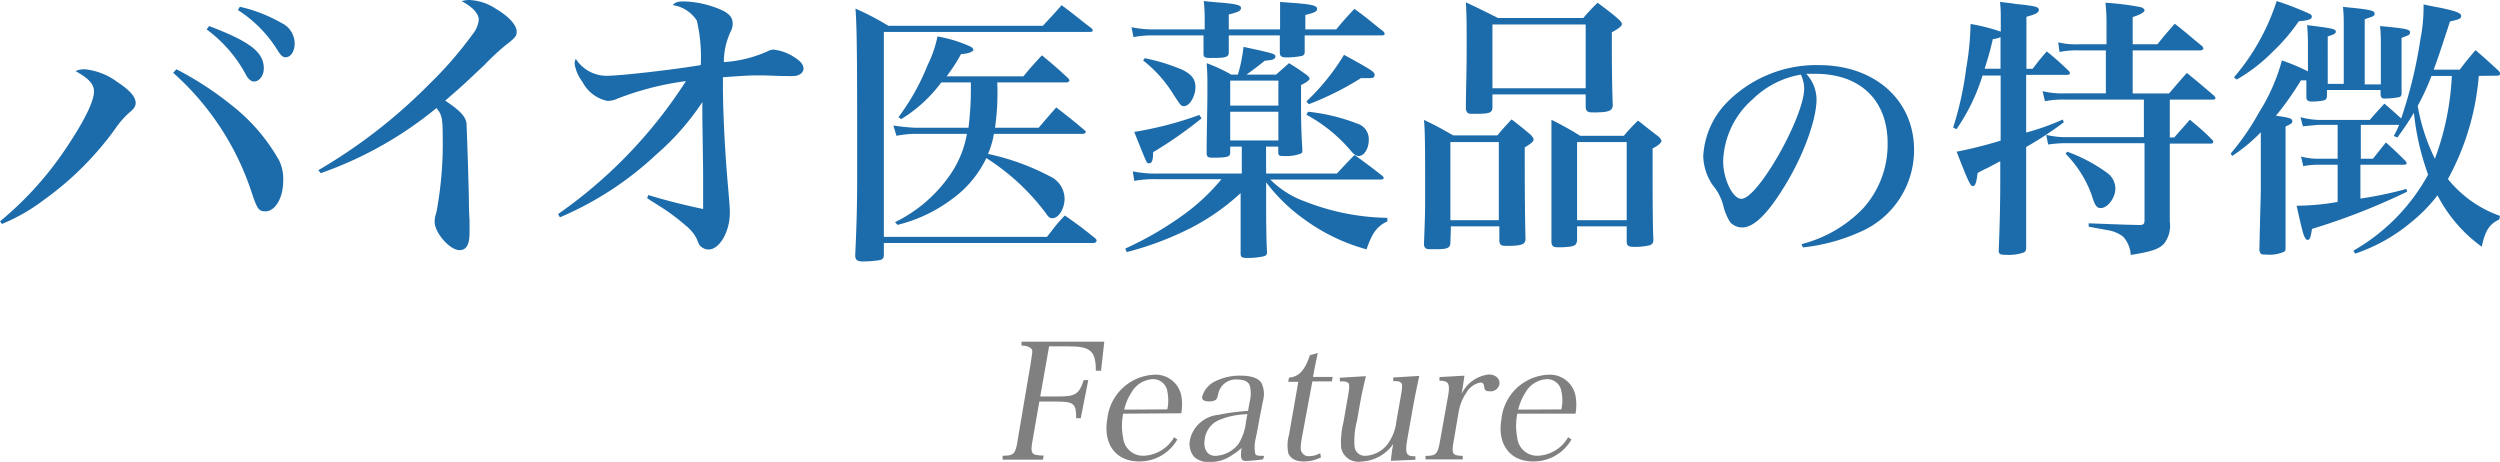
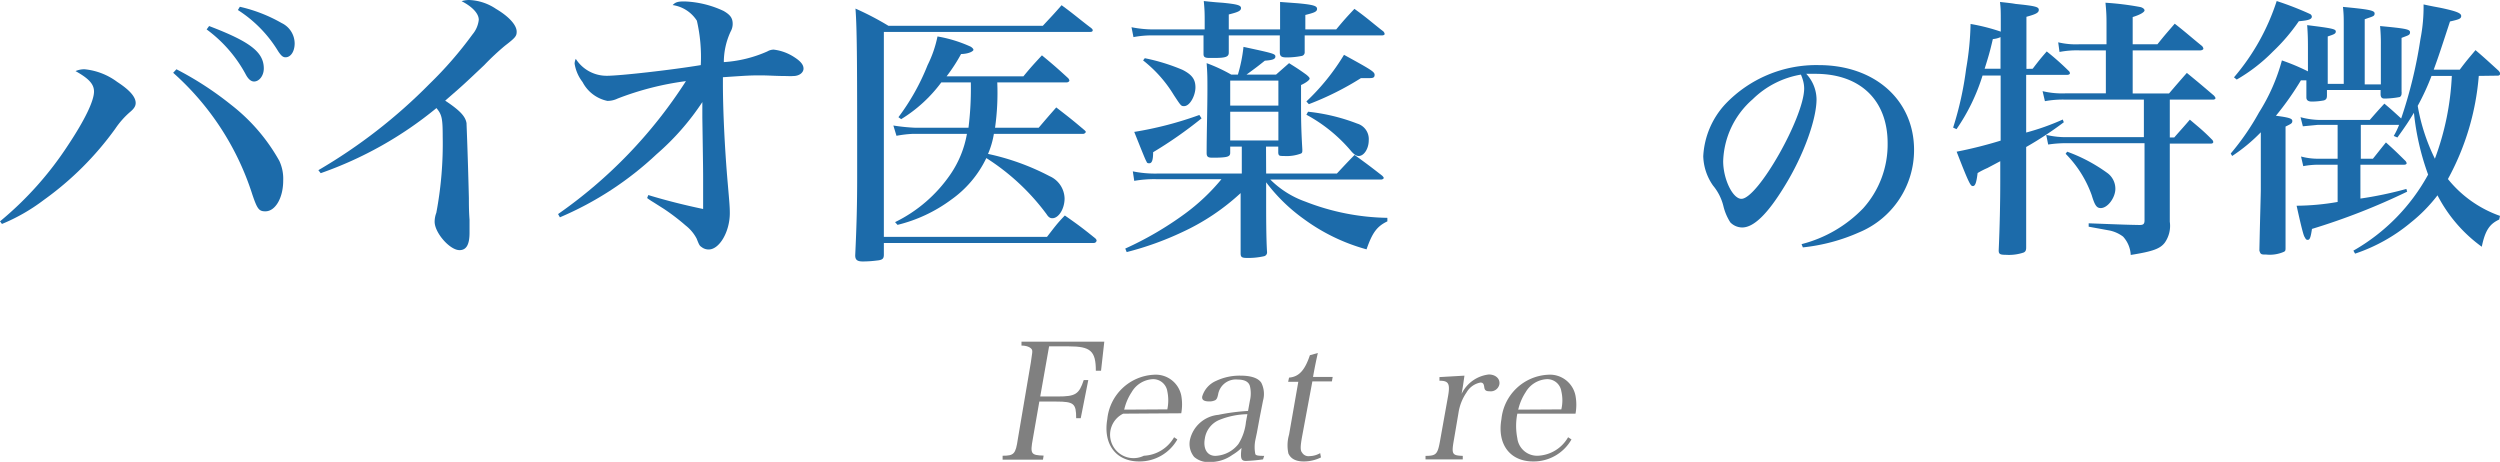
<svg xmlns="http://www.w3.org/2000/svg" viewBox="0 0 192 35.47">
  <defs>
    <style>.cls-1{fill:gray;}.cls-2{fill:#1c6baa;}</style>
  </defs>
  <title>アセット 5</title>
  <g id="レイヤー_2" data-name="レイヤー 2">
    <g id="レイヤー_1-2" data-name="レイヤー 1">
      <path class="cls-1" d="M79.32,33.71c-.21,1.15-.15,1.25.83,1.28l-.05.31H77L77,35c.88,0,1-.13,1.17-1.28l1-5.89c.12-.8.12-.81.1-.93s-.25-.36-.82-.36l0-.3h6.36l-.25,2.23-.4,0c0-1.52-.41-1.87-2.08-1.87H80.57l-.68,3.85h1.34c1.37,0,1.64-.17,2-1.26h.35L83,32.12h-.35c0-1.12-.16-1.28-1.53-1.28H79.82Z" />
-       <path class="cls-1" d="M86.26,31.77a4.81,4.81,0,0,0,0,1.88A1.53,1.53,0,0,0,87.85,35a2.82,2.82,0,0,0,2.32-1.42l.25.17a3.34,3.34,0,0,1-2.93,1.69c-1.79,0-2.78-1.33-2.45-3.25a3.79,3.79,0,0,1,3.57-3.41,2,2,0,0,1,2.11,1.59,3.8,3.8,0,0,1,0,1.37Zm3.39-.33a3.37,3.37,0,0,0,0-1.39,1.1,1.1,0,0,0-1.13-.93,2,2,0,0,0-1.61,1,4,4,0,0,0-.57,1.34Z" />
+       <path class="cls-1" d="M86.26,31.77A1.53,1.53,0,0,0,87.85,35a2.82,2.82,0,0,0,2.32-1.42l.25.17a3.34,3.34,0,0,1-2.93,1.69c-1.79,0-2.78-1.33-2.45-3.25a3.79,3.79,0,0,1,3.57-3.41,2,2,0,0,1,2.11,1.59,3.8,3.8,0,0,1,0,1.37Zm3.39-.33a3.37,3.37,0,0,0,0-1.39,1.1,1.1,0,0,0-1.13-.93,2,2,0,0,0-1.61,1,4,4,0,0,0-.57,1.34Z" />
      <path class="cls-1" d="M97,35.28a12,12,0,0,1-1.31.12c-.38,0-.44-.2-.34-1a3.7,3.7,0,0,1-.71.54,2.86,2.86,0,0,1-1.72.54,1.62,1.62,0,0,1-1.21-.39,1.57,1.57,0,0,1-.32-1.32,2.47,2.47,0,0,1,2.18-1.91,15.68,15.68,0,0,1,2.28-.3l.14-.78a2.41,2.41,0,0,0,0-1.14c-.1-.33-.42-.49-.94-.49a1.38,1.38,0,0,0-1.5,1.15c-.06.26-.1.35-.21.43a1,1,0,0,1-.46.1c-.42,0-.59-.12-.55-.38a1.89,1.89,0,0,1,1.07-1.2,4.22,4.22,0,0,1,1.89-.4c.8,0,1.35.19,1.58.55A1.91,1.91,0,0,1,97,30.77s0,0-.25,1.27l-.22,1.19-.12.57a2.75,2.75,0,0,0,0,1.08c.06.1.2.13.68.13Zm-1.2-3.47a6,6,0,0,0-2.18.45,1.84,1.84,0,0,0-1.09,1.43c-.14.79.19,1.32.81,1.32a2.36,2.36,0,0,0,1.77-.91,3.94,3.94,0,0,0,.58-1.7Z" />
      <path class="cls-1" d="M100,33.53c-.13.73-.15,1.06,0,1.23a.57.57,0,0,0,.57.27,1.68,1.68,0,0,0,.82-.23l.06.33a3,3,0,0,1-1.32.31c-.61,0-1-.21-1.18-.61A2.94,2.94,0,0,1,99,33.38l.71-4.06h-.78L99,29c.75-.06,1.21-.55,1.6-1.72l.61-.17c-.12.54-.22,1-.37,1.84h1.51l-.06.34h-1.5Z" />
-       <path class="cls-1" d="M106.82,35.39A11.2,11.2,0,0,1,107,34.1a3.15,3.15,0,0,1-2.47,1.35A1.35,1.35,0,0,1,103,34.4a6.32,6.32,0,0,1,.17-1.94l.36-2.06c.12-.65.12-.92,0-1s-.17-.1-.41-.11h-.22l0-.28,2-.12c-.27,1.16-.34,1.46-.49,2.33l-.19,1.08a6,6,0,0,0-.19,2,.79.79,0,0,0,.89.7,2.27,2.27,0,0,0,1.85-1.21,3.55,3.55,0,0,0,.48-1.48l.34-1.92c.12-.67.12-.9,0-1s-.18-.11-.4-.12H107l0-.28,2-.12c-.2.94-.37,1.76-.47,2.33l-.42,2.36c-.22,1.25-.14,1.48.51,1.48h.08l0,.27Z" />
      <path class="cls-1" d="M112.47,28.85c-.09.62-.11.78-.15,1l-.07.4a2.66,2.66,0,0,1,2.09-1.49c.53,0,.89.34.81.77a.68.68,0,0,1-.75.52c-.28,0-.38-.08-.41-.32s-.09-.35-.29-.35a1.56,1.56,0,0,0-1.07.76,3.74,3.74,0,0,0-.62,1.58l-.34,2c-.21,1.17-.16,1.26.67,1.29l0,.27h-2.86l0-.27c.85,0,.94-.13,1.14-1.29l.6-3.35c.16-.94,0-1.13-.67-1.13l0-.28Z" />
      <path class="cls-1" d="M116.53,31.77a4.85,4.85,0,0,0,0,1.88A1.53,1.53,0,0,0,118.12,35a2.81,2.81,0,0,0,2.31-1.42l.26.17a3.35,3.35,0,0,1-2.94,1.69c-1.79,0-2.78-1.33-2.44-3.25a3.79,3.79,0,0,1,3.57-3.41A2,2,0,0,1,121,30.4a3.87,3.87,0,0,1,0,1.37Zm3.38-.33a3.05,3.05,0,0,0,0-1.39,1.09,1.09,0,0,0-1.12-.93,2,2,0,0,0-1.62,1,4.16,4.16,0,0,0-.57,1.34Z" />
      <path class="cls-2" d="M0,17a25.92,25.92,0,0,0,5.22-5.84c1.29-1.94,2-3.41,2-4.13,0-.57-.4-1-1.42-1.57a1.67,1.67,0,0,1,.7-.14A5,5,0,0,1,9,6.29c1,.65,1.42,1.17,1.42,1.62,0,.24-.13.44-.43.69A6.5,6.5,0,0,0,8.85,9.89a23.89,23.89,0,0,1-5.49,5.47A14.37,14.37,0,0,1,.15,17.2ZM13.55,5.32a25,25,0,0,1,4.2,2.73,14.2,14.2,0,0,1,3.7,4.3,3.26,3.26,0,0,1,.3,1.52c0,1.32-.6,2.36-1.37,2.36-.49,0-.62-.17-1-1.29A21.06,21.06,0,0,0,13.3,5.59ZM16.06,2c3.15,1.2,4.2,2,4.2,3.26,0,.55-.35,1-.75,1-.22,0-.44-.17-.64-.55a10.37,10.37,0,0,0-3-3.45ZM18.42.52a11.62,11.62,0,0,1,3.21,1.25,1.75,1.75,0,0,1,1,1.56c0,.62-.3,1.07-.7,1.07-.2,0-.34-.12-.57-.47A9.75,9.75,0,0,0,18.27.77Z" />
      <path class="cls-2" d="M24.45,13.07A41,41,0,0,0,33,6.43a29.36,29.36,0,0,0,3.29-3.79,2.09,2.09,0,0,0,.48-1.12c0-.47-.48-1-1.32-1.43A2,2,0,0,1,36,0a3.94,3.94,0,0,1,2.09.68c1,.59,1.59,1.25,1.59,1.75,0,.34-.09.46-.91,1.09A19.57,19.57,0,0,0,37.19,5c-1.64,1.55-1.64,1.55-3,2.73,1.16.77,1.55,1.21,1.64,1.73,0,.16.09,2.09.18,5.75,0,.43,0,1,.05,1.66,0,.41,0,.73,0,1,0,.93-.25,1.34-.77,1.34-.75,0-1.91-1.34-1.91-2.18a2,2,0,0,1,.13-.69A28.66,28.66,0,0,0,34,10.5c0-1.43-.07-1.7-.48-2.2a29.12,29.12,0,0,1-8.89,5Z" />
      <path class="cls-2" d="M42.86,16.44A36.36,36.36,0,0,0,52.68,6.23a22.59,22.59,0,0,0-5.25,1.34,1.81,1.81,0,0,1-.78.18A2.79,2.79,0,0,1,44.74,6.3a3.09,3.09,0,0,1-.61-1.41.92.92,0,0,1,.09-.37,2.81,2.81,0,0,0,2.39,1.3c1,0,5-.45,7.21-.82a12.43,12.43,0,0,0-.3-3.41A2.66,2.66,0,0,0,51.66.39c.22-.23.41-.28.91-.28a7.7,7.7,0,0,1,3,.73c.52.3.7.55.7,1a1.22,1.22,0,0,1-.16.59,5.59,5.59,0,0,0-.52,2.34,9.73,9.73,0,0,0,3.34-.82,1,1,0,0,1,.48-.14A3.66,3.66,0,0,1,61,4.39c.5.32.71.59.71.88s-.3.57-.8.57a3.46,3.46,0,0,1-.45,0c-.91,0-1.39-.05-2-.05-.82,0-.87,0-2.94.14v.52c0,2,.14,5,.37,7.62.13,1.5.16,1.82.16,2.3,0,1.43-.8,2.79-1.62,2.79a.86.86,0,0,1-.54-.18c-.16-.11-.18-.13-.39-.66a3.12,3.12,0,0,0-.84-1A16.24,16.24,0,0,0,51,16.05l-.82-.52a5.55,5.55,0,0,1-.48-.32l.09-.23c1.43.44,3,.82,4.21,1.07,0-.54,0-1.14,0-2.23,0-.75,0-.75-.06-4.79V7.84a19.41,19.41,0,0,1-3.51,4A25.23,25.23,0,0,1,43,16.69Z" />
      <path class="cls-2" d="M67.88,19.56c0,.32-.12.41-.55.45a8.61,8.61,0,0,1-1.07.07c-.43,0-.58-.13-.58-.47.11-2.31.15-4,.15-5.95,0-8.29,0-11.33-.13-13a22.38,22.38,0,0,1,2.53,1.32H80.09c.65-.7.84-.89,1.44-1.58,1,.73,1.28,1,2.28,1.76.07.06.11.1.11.17s-.06.12-.17.12H67.88V18.19H80.41c.58-.74.75-1,1.37-1.64,1,.7,1.33.94,2.33,1.75a.28.28,0,0,1,.11.17.21.21,0,0,1-.21.19H67.88ZM76.59,6.33a19.16,19.16,0,0,1-.17,3.48h3.35c.58-.68.77-.9,1.35-1.56.94.73,1.22.94,2.1,1.69.08.06.17.15.17.19s-.09.15-.2.15H76.33a6.58,6.58,0,0,1-.45,1.54,18.48,18.48,0,0,1,4.73,1.71,1.92,1.92,0,0,1,1.15,1.71c0,.79-.45,1.52-.94,1.52-.17,0-.3-.08-.45-.32a17.25,17.25,0,0,0-4.62-4.3,8.29,8.29,0,0,1-2.69,3.19,11.53,11.53,0,0,1-4.13,1.94l-.19-.21A11,11,0,0,0,73,13.38a7.91,7.91,0,0,0,1.26-3.1H70.11a8.7,8.7,0,0,0-1.26.15l-.24-.79a14.66,14.66,0,0,0,1.67.17h4.1a24.54,24.54,0,0,0,.18-3.48H72.29a10.93,10.93,0,0,1-3.08,2.82L69,9a17.2,17.2,0,0,0,2.24-4A8.85,8.85,0,0,0,72,2.8a10.27,10.27,0,0,1,2.56.79c.13.09.2.17.2.24s-.26.3-.95.32a13,13,0,0,1-1.11,1.71h5.9c.6-.73.8-.94,1.42-1.61.91.75,1.19,1,2,1.74a.38.38,0,0,1,.11.19c0,.08-.11.15-.22.15Z" />
      <path class="cls-2" d="M97.24,13.33h5.43c.6-.64.77-.83,1.36-1.43.94.68,1.22.89,2.13,1.6.07.08.11.12.11.17s-.09.12-.21.12h-8.5a7.21,7.21,0,0,0,2.68,1.69,18,18,0,0,0,6.31,1.25V17c-.79.38-1.15.85-1.6,2.15a14.69,14.69,0,0,1-4.83-2.34A13.32,13.32,0,0,1,97.24,14v1.44c0,1.07,0,2.84.07,3.92v0a.3.3,0,0,1-.24.32,5.48,5.48,0,0,1-1.27.13c-.43,0-.52-.06-.52-.36,0-.81,0-.81,0-1.85,0-.32,0-.92,0-1.77v-1a17.2,17.2,0,0,1-4.49,3,23.62,23.62,0,0,1-4.26,1.53l-.11-.27a25.61,25.61,0,0,0,4.56-2.66,15.5,15.5,0,0,0,2.83-2.67H88.77a9,9,0,0,0-1.66.13L87,13.16a8.5,8.5,0,0,0,1.83.17h6.54V11.26h-.89v.47c0,.3-.2.36-1.07.38h-.32c-.32,0-.42-.08-.42-.36,0-1.45.06-3.43.06-4.9,0-.85,0-1.19-.06-2a12.45,12.45,0,0,1,1.89.88h.51A11.66,11.66,0,0,0,95.5,3.6c2.27.49,2.45.53,2.45.74s-.24.28-.81.32c-.54.43-.64.51-1.41,1.07H98l1-.88c.57.36.75.47,1.32.88.17.14.26.23.26.31s-.2.28-.66.49V7.88c0,1.12,0,1.91.1,3.61,0,.18,0,.24-.1.3a3.16,3.16,0,0,1-1.32.19c-.32,0-.41,0-.43-.25v-.47h-.94ZM92.52,2.26V1.74c0-.66,0-.95-.07-1.66.62.07,1.11.11,1.43.13C95,.32,95.31.4,95.31.62s-.26.32-.94.49V2.26h3.94V1.43c0-.37,0-.69,0-1.28l1.35.1c1.19.11,1.49.2,1.49.43s-.24.3-.9.47V2.26h2.37c.59-.71.78-.92,1.4-1.58,1,.72,1.28,1,2.24,1.75a.37.37,0,0,1,.08.17c0,.08-.08.12-.23.12H100.2c0,.56,0,.62,0,1.24V4a.28.28,0,0,1-.25.3,5.89,5.89,0,0,1-1.15.11c-.38,0-.51-.09-.51-.39V2.72H94.37c0,.56,0,.56,0,1.32,0,.32-.23.41-1.09.41h-.4c-.34,0-.45-.07-.45-.3,0-.74,0-.89,0-1.43H88.64a7.57,7.57,0,0,0-1.59.13l-.15-.76a8.55,8.55,0,0,0,1.74.17Zm-.24,6.83a32.2,32.2,0,0,1-3.72,2.6c0,.66-.11.85-.3.85s-.17-.07-.24-.19-.34-.79-.91-2.22a27.54,27.54,0,0,0,5-1.3ZM87.92,4.47a15,15,0,0,1,2.89.89c.73.37,1,.73,1,1.35s-.42,1.44-.87,1.44c-.23,0-.23,0-.79-.85a9.88,9.88,0,0,0-2.36-2.66ZM98.18,8.11V6.19h-3.7V8.11Zm-3.7.47v2.21h3.7V8.58Zm5.85-.79a16.93,16.93,0,0,0,2.89-3.58c2.09,1.15,2.35,1.3,2.35,1.54s-.17.25-.45.25l-.6,0a22.53,22.53,0,0,1-4,2Zm.13.79a14.67,14.67,0,0,1,3.77.91,1.24,1.24,0,0,1,.89,1.28c0,.64-.36,1.21-.77,1.21-.17,0-.34-.1-.57-.36a11.86,11.86,0,0,0-3.45-2.81Z" />
-       <path class="cls-2" d="M111.39,18.6c0,.45-.21.54-1.13.54l-.39,0h-.08c-.28,0-.41-.11-.43-.37.09-2.35.09-2.5.09-4,0-3,0-4.73-.09-5.56,1,.47,1.28.64,2.25,1.19H115c.45-.55.6-.7,1.09-1.23.67.51.86.68,1.46,1.17.19.21.23.3.23.39s-.1.25-.68.59c0,1.76,0,5.05.06,7,0,.43-.25.54-1.17.56h-.37c-.32,0-.42-.06-.47-.34V17.38h-3.72Zm0-1.69h3.72v-6h-3.72Zm3.23-8.68c0,.43-.23.51-1.24.51-.13,0-.26,0-.34,0H113c-.27,0-.36-.09-.42-.35,0-1.71.06-2.58.06-4.87,0-1.46,0-2.25-.06-3.34,1,.47,1.37.65,2.46,1.2h6.56A14.3,14.3,0,0,1,122.7.21c.73.56,1,.73,1.65,1.31.15.15.21.23.21.34s-.17.3-.77.62v1c0,.77,0,2.73.07,4.57,0,.43-.26.56-1.18.58a2.79,2.79,0,0,1-.36,0h-.07c-.32,0-.44-.11-.47-.38V7.25h-7.16Zm0-1.45h7.16V1.88h-7.16Zm6.5,11.69c-.06.41-.21.47-1.13.52l-.28,0h-.09c-.32,0-.44-.09-.47-.39,0-2.84,0-3.23,0-5.26,0-2.41,0-2.95,0-4.14a25.25,25.25,0,0,1,2.21,1.23h3.35a15.09,15.09,0,0,1,1.09-1.17c.71.56.92.73,1.59,1.24.17.17.21.26.21.34s-.19.32-.68.56c0,3.2,0,5.88.06,7,0,.26-.09.35-.26.43a4.77,4.77,0,0,1-1.15.13c-.51,0-.62-.07-.64-.39V17.38h-3.81Zm0-1.56h3.81v-6h-3.81Z" />
      <path class="cls-2" d="M138.36,18.75A10,10,0,0,0,143.09,16a7.33,7.33,0,0,0,1.88-5c0-3.3-2.1-5.33-5.54-5.33-.2,0-.38,0-.71,0a2.92,2.92,0,0,1,.79,1.95c0,1.55-1,4.34-2.48,6.72-1.28,2.09-2.34,3.13-3.23,3.13a1.29,1.29,0,0,1-.91-.39,4.07,4.07,0,0,1-.53-1.24,3.92,3.92,0,0,0-.8-1.59,4.12,4.12,0,0,1-.75-2.25,6.37,6.37,0,0,1,1.69-4,9.65,9.65,0,0,1,7.18-3C144,5,147,7.7,147,11.51a6.84,6.84,0,0,1-4.23,6.34A14.26,14.26,0,0,1,138.46,19ZM134.61,7.62a6.56,6.56,0,0,0-2.27,4.76c0,1.37.73,2.89,1.4,2.89,1.26,0,4.82-6.28,4.82-8.48a2.32,2.32,0,0,0-.1-.65,3,3,0,0,0-.15-.41A6.93,6.93,0,0,0,134.61,7.62Z" />
      <path class="cls-2" d="M156.11,5.28c.45-.59.6-.78,1.08-1.33a21,21,0,0,1,1.67,1.48.27.27,0,0,1,.11.19c0,.08-.09.13-.22.13h-3.14v4.43a18.56,18.56,0,0,0,2.81-1l.08.21a26.85,26.85,0,0,1-2.89,1.9v2.43c0,2.3,0,2.3,0,5.3,0,.21-.06.32-.21.38a3.55,3.55,0,0,1-1.35.17c-.45,0-.55-.06-.55-.34.08-1.81.12-3.65.12-5.32V12.38l-1,.53a6,6,0,0,0-.74.38c-.09.76-.19,1-.36,1s-.26-.08-1.25-2.64a33.15,33.15,0,0,0,3.38-.85v-5h-1.39a15.06,15.06,0,0,1-2,4.12L150,9.8a25.35,25.35,0,0,0,1-4.52,22.37,22.37,0,0,0,.34-3.44,15,15,0,0,1,2.32.59V1.8c0-1,0-1.08-.06-1.65.53.06.93.1,1.18.15,1.57.16,1.8.23,1.8.46s-.26.34-.95.53v4Zm-2.47-2.43a1.75,1.75,0,0,1-.59.15c-.23,1-.34,1.35-.63,2.28h1.22Zm5,4.8a7.62,7.62,0,0,0-1.59.12L156.87,7a6.45,6.45,0,0,0,1.74.17h3.12V3.87h-2a7.05,7.05,0,0,0-1.56.12l-.1-.74a5.86,5.86,0,0,0,1.64.15h2.07V1.9c0-.53,0-.89-.08-1.69a21.65,21.65,0,0,1,2.72.34c.17.06.28.15.28.25s-.23.3-.91.51V3.4h1.9c.55-.68.55-.68,1.33-1.58.91.71,1.21,1,2.09,1.71a.36.36,0,0,1,.11.21c0,.06-.11.13-.25.13h-5.18V7.18h2.79c.59-.69.78-.91,1.37-1.58.93.76,1.21,1,2.09,1.75.07.09.11.15.11.19s-.06.11-.17.11h-3.34v2.91h.34c.53-.61.7-.78,1.2-1.37.74.63,1,.82,1.69,1.52a.32.32,0,0,1,.11.19c0,.09-.08.13-.19.13h-3.15v2.76c0,2.24,0,2.24,0,3.24a2.24,2.24,0,0,1-.38,1.6c-.35.47-.92.68-2.62.95a2.24,2.24,0,0,0-.59-1.41A2.6,2.6,0,0,0,162,17.7l-1.59-.29v-.26c2.89.11,2.89.11,3.91.13.29,0,.38-.08.38-.36V11H158.9a9.15,9.15,0,0,0-1.6.1l-.15-.74a6.59,6.59,0,0,0,1.75.17h5.75V7.65Zm.12,4a12.42,12.42,0,0,1,3.13,1.67,1.5,1.5,0,0,1,.57,1.18c0,.68-.59,1.48-1.12,1.48-.32,0-.46-.21-.7-1a8.64,8.64,0,0,0-2-3.17Z" />
      <path class="cls-2" d="M171.32,11.79a19.18,19.18,0,0,0,2.17-3.15,14.58,14.58,0,0,0,1.76-4,16.25,16.25,0,0,1,2,.84c0-.67,0-.72,0-1.65,0-.65,0-1.14-.06-1.9,1.94.24,2.2.3,2.2.49s-.19.23-.62.38V6.44H180V1.9c0-.53,0-.78-.06-1.37,2,.19,2.43.27,2.43.5s-.13.22-.76.45v5h1.24v-3A13.74,13.74,0,0,0,182.79,2c2,.19,2.3.25,2.3.48s-.15.23-.65.43c0,1.47,0,1.47,0,1.79,0,.63,0,1.14,0,2.35a.39.39,0,0,1,0,.14.3.3,0,0,1-.13.26,6.69,6.69,0,0,1-1.18.12c-.19,0-.28-.08-.3-.29V6.91h-4.12v.42c0,.23-.06.32-.23.38a5,5,0,0,1-.93.09c-.29,0-.42-.11-.42-.32V7.41c0-.38,0-.8,0-1.24h-.42a22.54,22.54,0,0,1-1.92,2.72c1,.13,1.26.21,1.26.4s-.1.22-.52.43v4.86l0,3.88V19c0,.21,0,.28-.13.34a2.68,2.68,0,0,1-1.35.21c-.38,0-.44,0-.53-.31.06-2.79.11-4.34.11-4.67V10.16a13,13,0,0,1-2.2,1.82Zm.25-5.85A17.07,17.07,0,0,0,174.85.08a23.9,23.9,0,0,1,2.57,1,.25.25,0,0,1,.13.19c0,.21-.25.3-1,.36a14.57,14.57,0,0,1-2,2.34,12.93,12.93,0,0,1-2.77,2.14Zm18.8-.11A19.75,19.75,0,0,1,188,13.75a8.94,8.94,0,0,0,4,2.83l-.06.28c-.74.34-1.08.84-1.34,2.09a11.21,11.21,0,0,1-3.4-3.95,11.92,11.92,0,0,1-2.05,2.09,13.22,13.22,0,0,1-4.28,2.39l-.13-.23a15,15,0,0,0,5.74-5.84,19.61,19.61,0,0,1-1.09-4.75c-.41.68-.68,1.08-1.27,1.9l-.28-.12a5.83,5.83,0,0,0,.41-.85h-2.94v2.6h.93c.44-.55.57-.72,1-1.25.66.59.85.78,1.48,1.4a.38.38,0,0,1,.11.19c0,.08-.09.12-.19.12h-3.36v2.6a28.75,28.75,0,0,0,3.53-.74l.06.21a50.5,50.5,0,0,1-7.31,2.86c-.1.67-.17.84-.32.84s-.16-.08-.23-.19-.15-.25-.63-2.43a19,19,0,0,0,3.15-.29V12.65H178a6.34,6.34,0,0,0-1.11.11l-.17-.74a5,5,0,0,0,1.39.17h1.42V9.59H178l-1.14.11L176.68,9a6,6,0,0,0,1.4.21H182c.48-.55.63-.72,1.12-1.25.61.51.72.62,1.29,1.14A35.19,35.19,0,0,0,185.89,3a12.73,12.73,0,0,0,.24-2.66c.57.13,1.05.21,1.35.27,1.2.26,1.54.4,1.54.62s-.21.27-.86.42c-.7,2.13-.83,2.55-1.25,3.7h2c.51-.68.68-.87,1.21-1.5.78.67,1,.88,1.77,1.58a.68.68,0,0,1,.13.21.18.18,0,0,1-.19.17Zm-3.63,0a18.33,18.33,0,0,1-1.06,2.3A14.83,14.83,0,0,0,187,12.19a20.86,20.86,0,0,0,1.3-6.36Z" />
    </g>
  </g>
</svg>